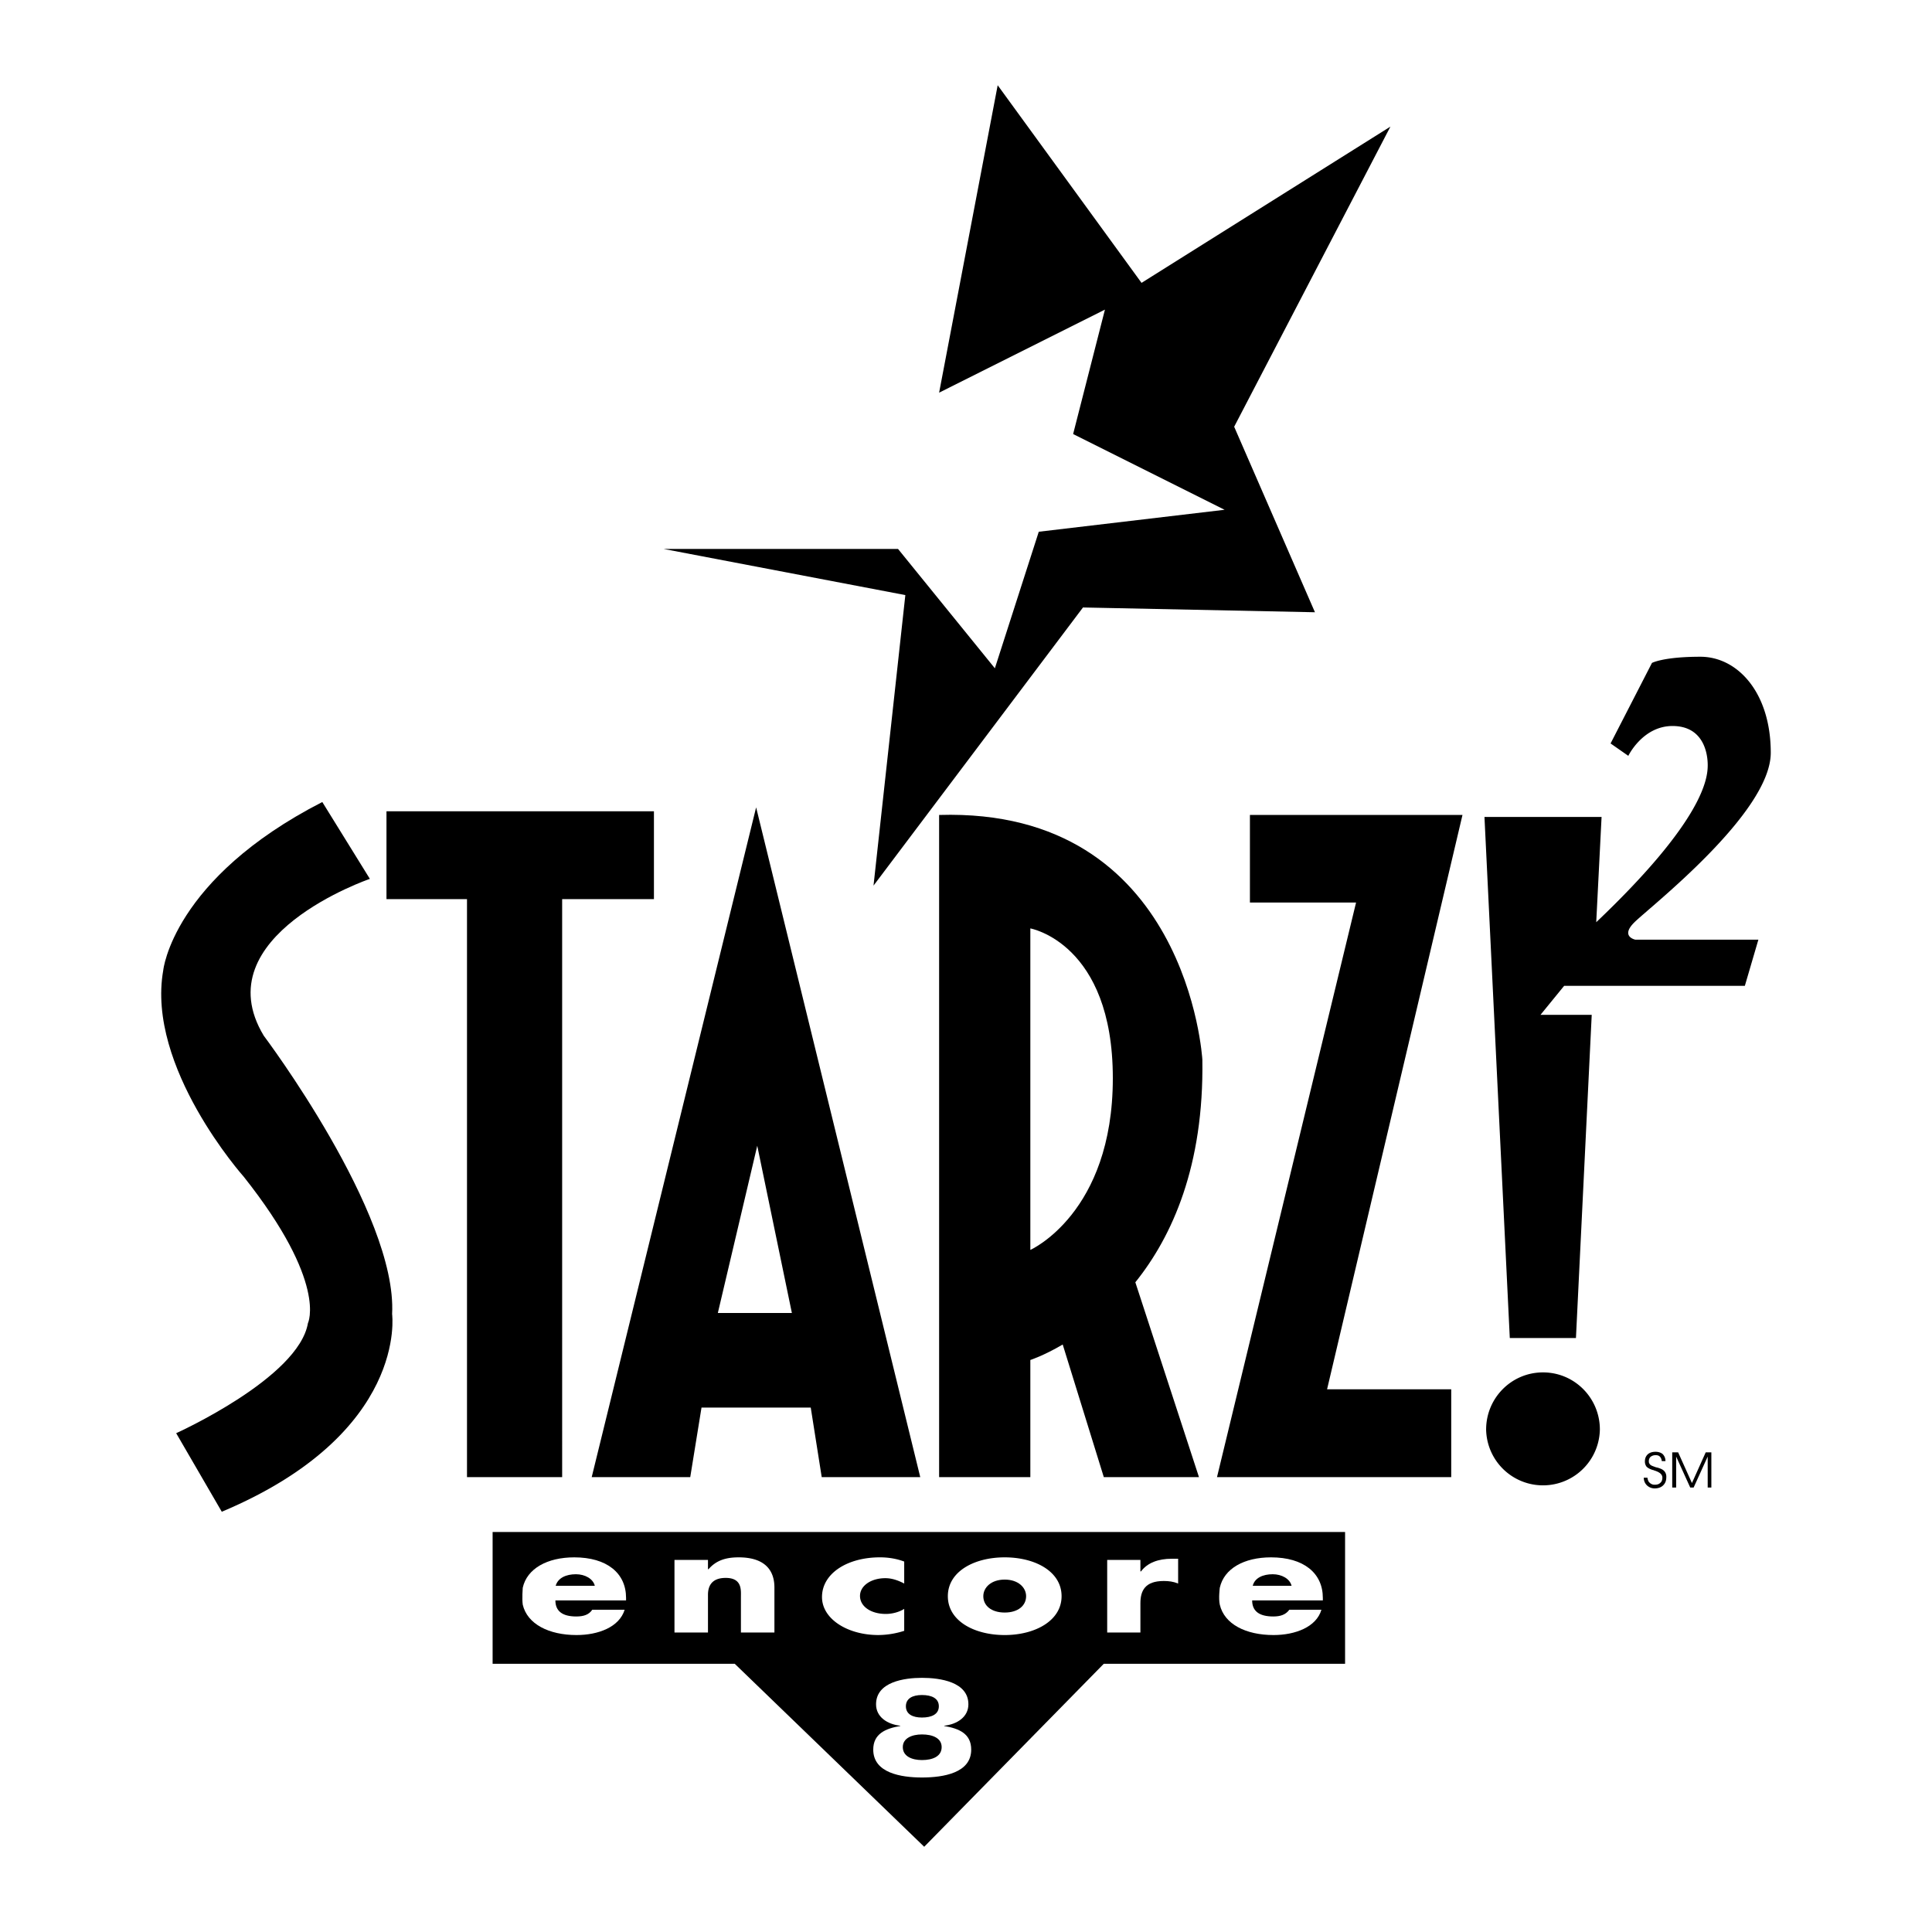
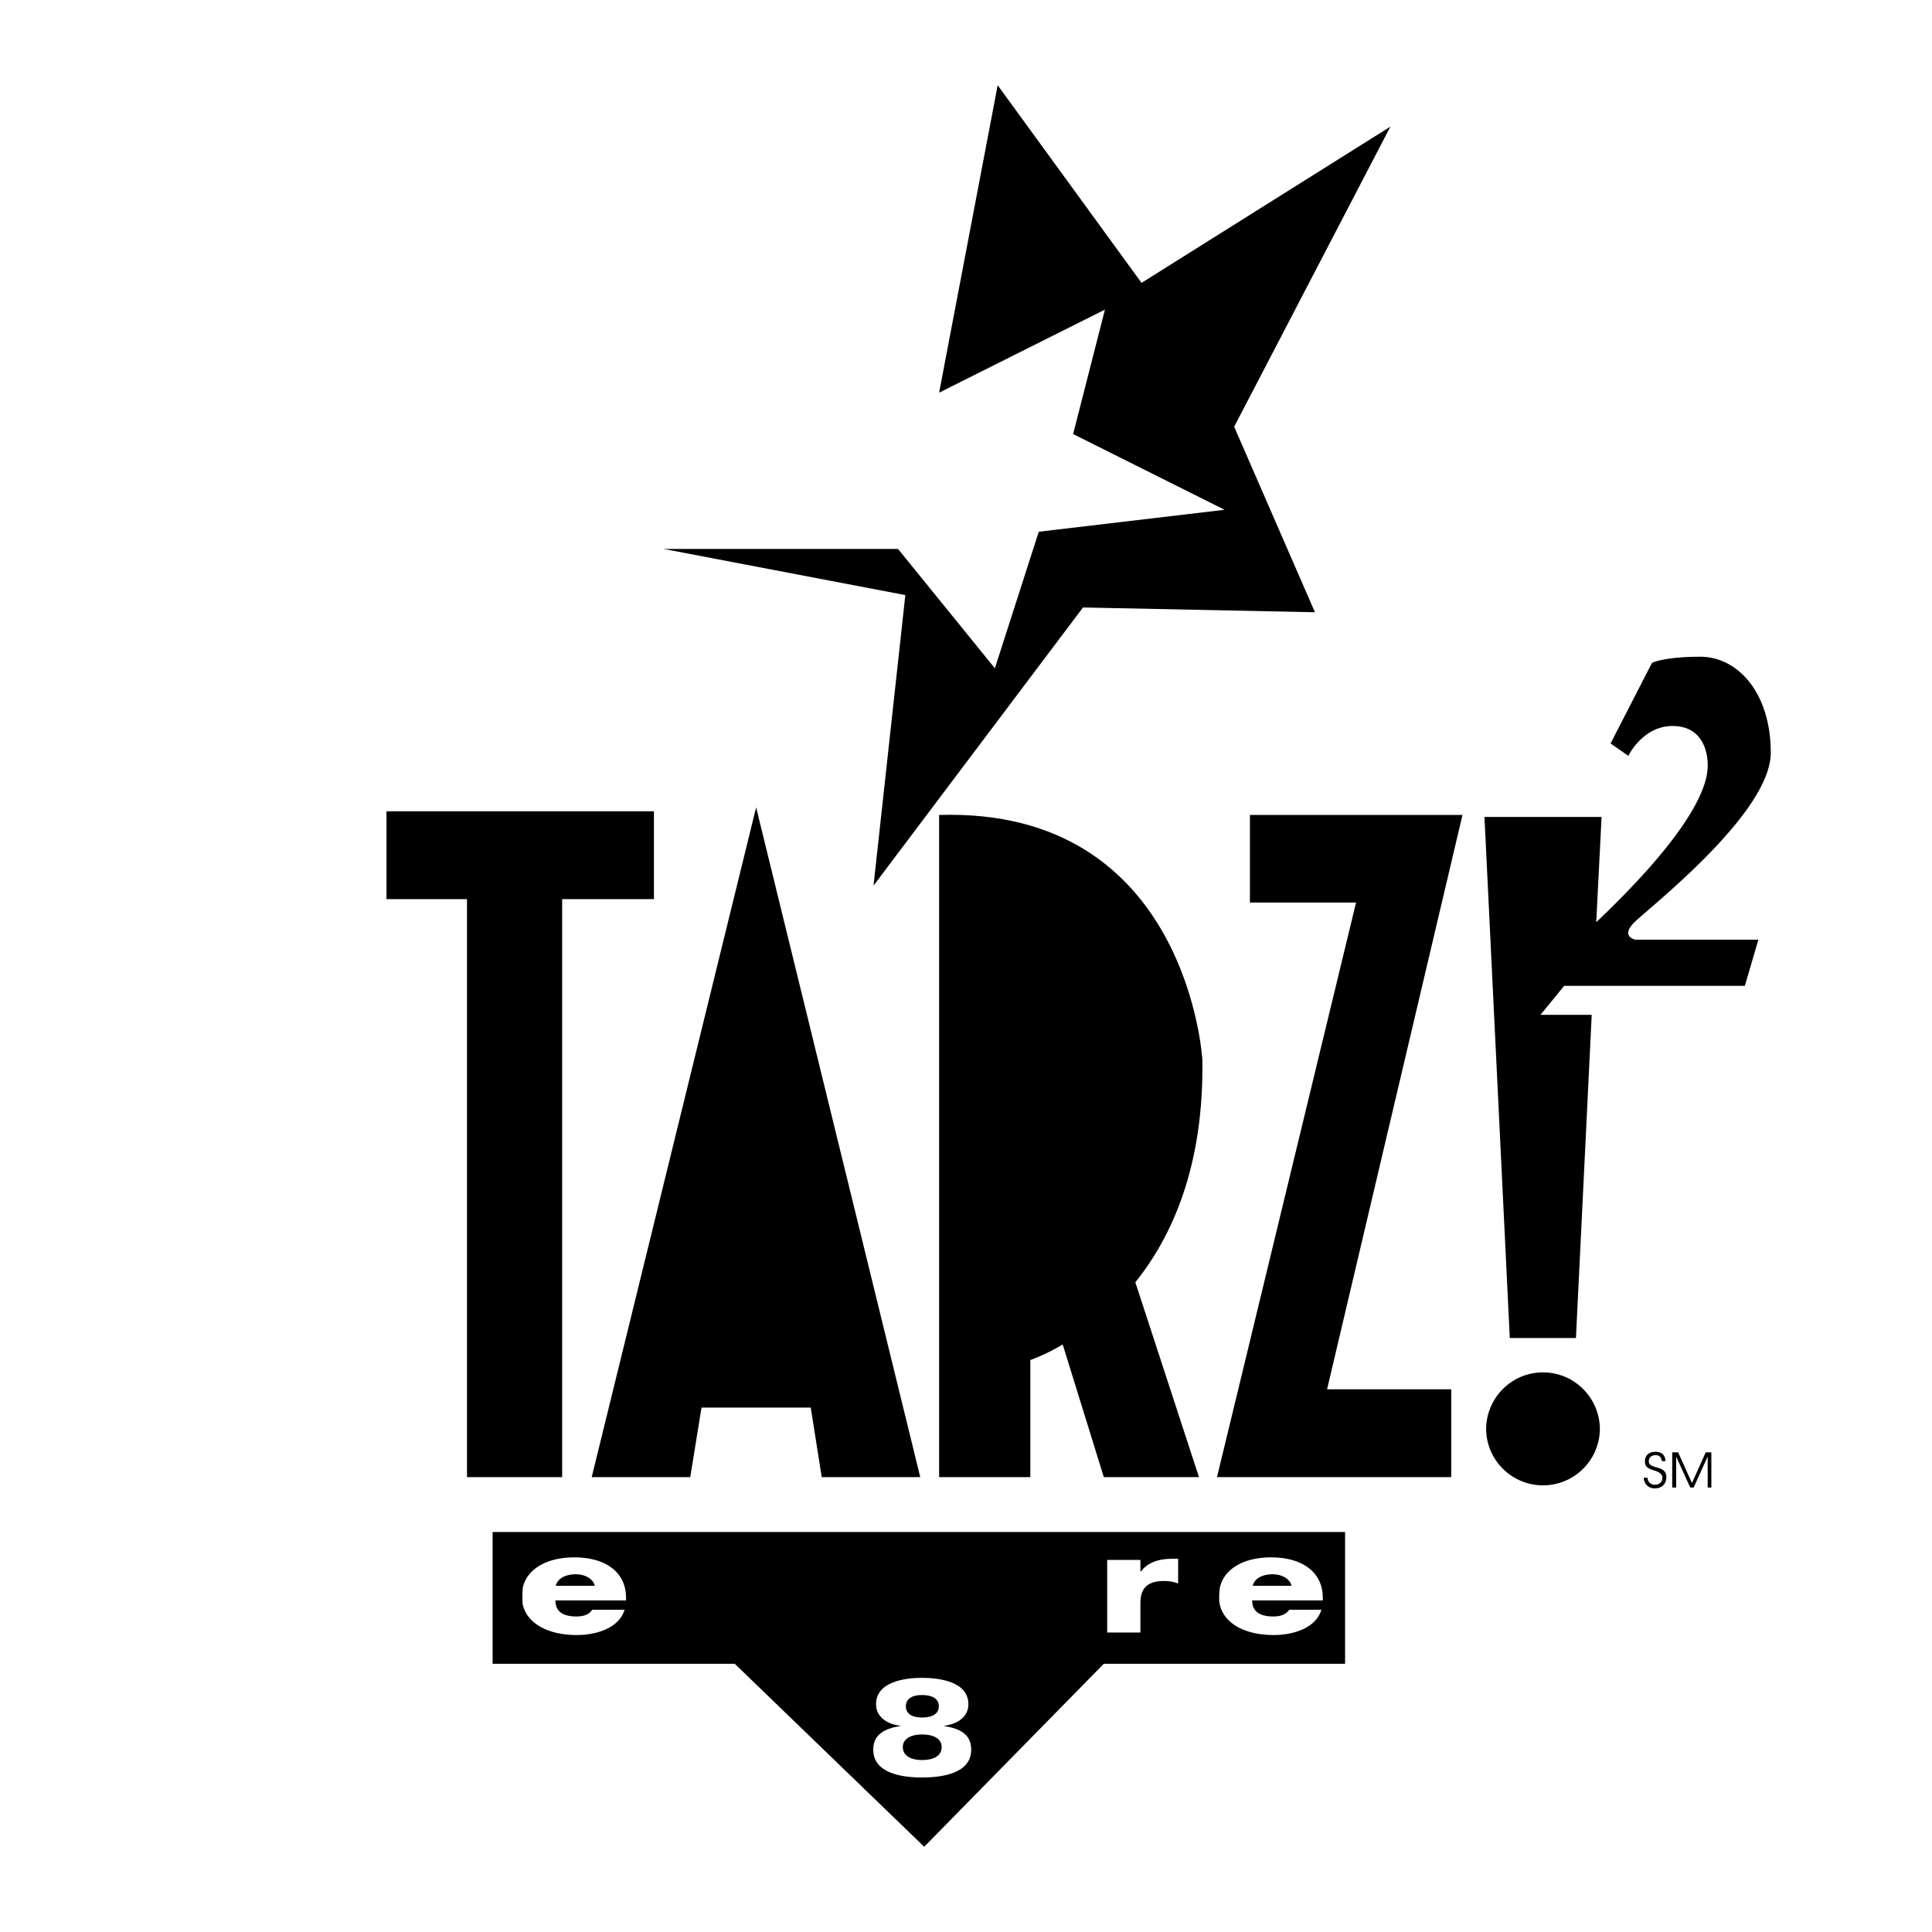
<svg xmlns="http://www.w3.org/2000/svg" width="2500" height="2500" viewBox="0 0 192.756 192.756">
  <g fill-rule="evenodd" clip-rule="evenodd">
    <path fill="#fff" d="M0 0h192.756v192.756H0V0z" />
    <path d="M166.838 148.412V144.9h.59l1.377 3.063 1.375-3.063h.562v3.512h-.365v-3.09l-1.404 3.09h-.338l-1.405-3.09v3.09h-.392zM164 147.428h.365c.029.197.084.395.225.506a.68.68 0 0 0 .506.197c.254 0 .422-.057.562-.197.141-.111.197-.309.197-.506 0-.336-.281-.561-.844-.73-.027-.027-.057-.027-.084-.027-.281-.084-.506-.197-.646-.336a.823.823 0 0 1-.168-.535c0-.281.084-.506.281-.701.195-.17.449-.254.785-.254.281 0 .535.084.703.225.168.17.281.395.281.703h-.365c-.029-.197-.084-.338-.197-.449-.111-.113-.252-.141-.422-.141a.787.787 0 0 0-.504.168.574.574 0 0 0-.17.422c0 .084 0 .168.057.252a.47.47 0 0 0 .168.17c.084.055.254.111.479.195.141.029.252.057.309.084.281.086.449.197.562.338a.818.818 0 0 1 .168.533c0 .365-.084.619-.309.844-.197.195-.479.309-.844.309a1.1 1.1 0 0 1-.785-.309 1.045 1.045 0 0 1-.31-.761zM66.198 54.766h23.397l9.663 11.909 4.381-13.623 18.539-2.191-15.112-7.556 3.174-12.415-16.544 8.286 5.843-30.672 14.352 19.718 24.83-15.589-15.588 29.942 8.06 18.51-23.144-.477-20.898 27.751 3.175-28.987-24.128-4.606zM174.084 98.357l1.35-4.605h-12.275s-1.545-.309-.084-1.742c1.432-1.433 13.594-10.87 13.594-16.909 0-6.011-3.314-9.578-7.021-9.578s-4.832.618-4.832.618l-4.129 8.033 1.77 1.236s1.434-2.977 4.41-2.977c3.006 0 3.512 2.584 3.512 3.904 0 1.292-.365 5.449-11.123 15.673l.533-10.505h-11.684l2.527 51.991h6.6l1.574-32.244h-5.113l2.361-2.895h18.03zM153.945 136.924c-3.146 0-5.674 2.557-5.674 5.701a5.675 5.675 0 0 0 11.348 0c0-3.145-2.527-5.701-5.674-5.701zM144.789 138.609v8.764H121.42l13.875-57.329h-10.59v-8.735h21.207l-13.51 57.3h12.387zM65.243 80.944H38.559v8.764h8.033v57.665h9.494V89.708h9.157v-8.764zM134.199 152.85H49.148v13.144h24.156l18.904 18.258 17.919-18.258h24.072V152.85zM80.888 140.434l1.095 6.939h9.831L75.439 80.55l-16.404 66.823h9.831l1.124-6.939h10.898z" />
-     <path fill="#fff" d="M75.551 114.312l-3.932 16.684h7.387l-3.455-16.684z" />
    <path d="M119.959 105.717s-1.434-25.167-26.263-24.408v66.064h9.101v-11.686s1.32-.422 3.23-1.545l4.1 13.23h9.494l-6.348-19.438c3.68-4.577 6.854-11.627 6.686-22.217z" />
-     <path d="M102.797 92.628v32.077s8.23-3.652 8.23-17.133c0-13.483-8.23-14.944-8.23-14.944z" fill="#fff" />
-     <path d="M32.155 80.017l4.747 7.668s-16.6 5.674-10.589 15.645c0 0 13.342 17.723 12.808 27.779 0 0 1.629 11.881-16.994 19.719l-4.55-7.838s12.219-5.506 13.146-10.982c0 0 1.994-4.016-6.404-14.605 0 0-9.746-10.926-8.033-20.59-.001-.001.926-9.128 15.869-16.796z" />
    <path d="M52.154 160.096c.449 1.939 2.612 3.033 5.365 3.033 2.163 0 4.269-.785 4.803-2.527h-3.23c-.337.506-.871.674-1.601.674-1.376 0-2.079-.533-2.079-1.6h7.05v-.254c0-2.471-1.91-4.045-5.168-4.045-2.696 0-4.719 1.125-5.14 3.033 0 0-.085 1.069 0 1.686z" fill="#fff" />
    <path d="M57.462 157.062c-.983 0-1.798.365-2.022 1.152h3.904c-.169-.702-.983-1.152-1.882-1.152z" />
    <path d="M121.699 160.096c.449 1.939 2.584 3.033 5.365 3.033 2.135 0 4.27-.785 4.775-2.527h-3.201c-.367.506-.9.674-1.602.674-1.404 0-2.107-.533-2.107-1.6h7.051v-.254c0-2.471-1.91-4.045-5.168-4.045-2.697 0-4.691 1.125-5.113 3.033 0 0-.14 1.069 0 1.686z" fill="#fff" />
    <path d="M126.98 157.062c-.982 0-1.797.365-1.994 1.152h3.875c-.168-.702-.982-1.152-1.881-1.152z" />
-     <path d="M70.635 156.557h.057c.758-.871 1.713-1.18 3.005-1.18 2.556 0 3.567 1.236 3.567 3.006v4.494h-3.342v-3.539c0-.674.14-1.91-1.517-1.91-1.376 0-1.77.787-1.77 1.686v3.764h-3.342v-7.246h3.342v.925zM90.213 157.99c-.534-.281-1.18-.535-1.882-.535-1.433 0-2.528.76-2.528 1.771 0 1.039 1.067 1.797 2.584 1.797.646 0 1.349-.197 1.826-.506v2.191a8.617 8.617 0 0 1-2.584.42c-3.062 0-5.618-1.6-5.618-3.791 0-2.359 2.528-3.961 5.786-3.961.843 0 1.686.141 2.416.422v2.192zM105.914 159.254c0 2.443-2.641 3.875-5.674 3.875s-5.673-1.404-5.673-3.875c0-2.473 2.64-3.877 5.673-3.877s5.674 1.404 5.674 3.877z" fill="#fff" />
    <path d="M98.105 159.254c0 .928.787 1.629 2.135 1.629s2.135-.701 2.135-1.629c0-.871-.787-1.658-2.135-1.658s-2.135.787-2.135 1.658z" />
    <path d="M113.779 156.781h.057c.645-.869 1.74-1.264 3.061-1.264h.646v2.473c-.479-.197-.928-.254-1.432-.254-1.855 0-2.332.955-2.332 2.219v2.922h-3.314v-7.246h3.314v1.15zM89.82 172.203v-.029c-1.292-.141-2.416-.871-2.416-2.135 0-2.246 2.837-2.641 4.579-2.641 1.797 0 4.634.395 4.634 2.641 0 1.264-1.123 1.994-2.415 2.135v.029c1.517.252 2.696.785 2.696 2.359 0 2.33-2.78 2.779-4.915 2.779-2.079 0-4.859-.449-4.859-2.779 0-1.574 1.208-2.107 2.696-2.359z" fill="#fff" />
    <path d="M91.983 175.602c1.067 0 1.966-.365 1.966-1.293 0-.898-.898-1.264-1.966-1.264-.983 0-1.91.365-1.91 1.264 0 .927.927 1.293 1.91 1.293zM91.983 171.359c.983 0 1.685-.336 1.685-1.123s-.702-1.123-1.685-1.123c-.927 0-1.602.336-1.602 1.123s.675 1.123 1.602 1.123z" />
  </g>
</svg>